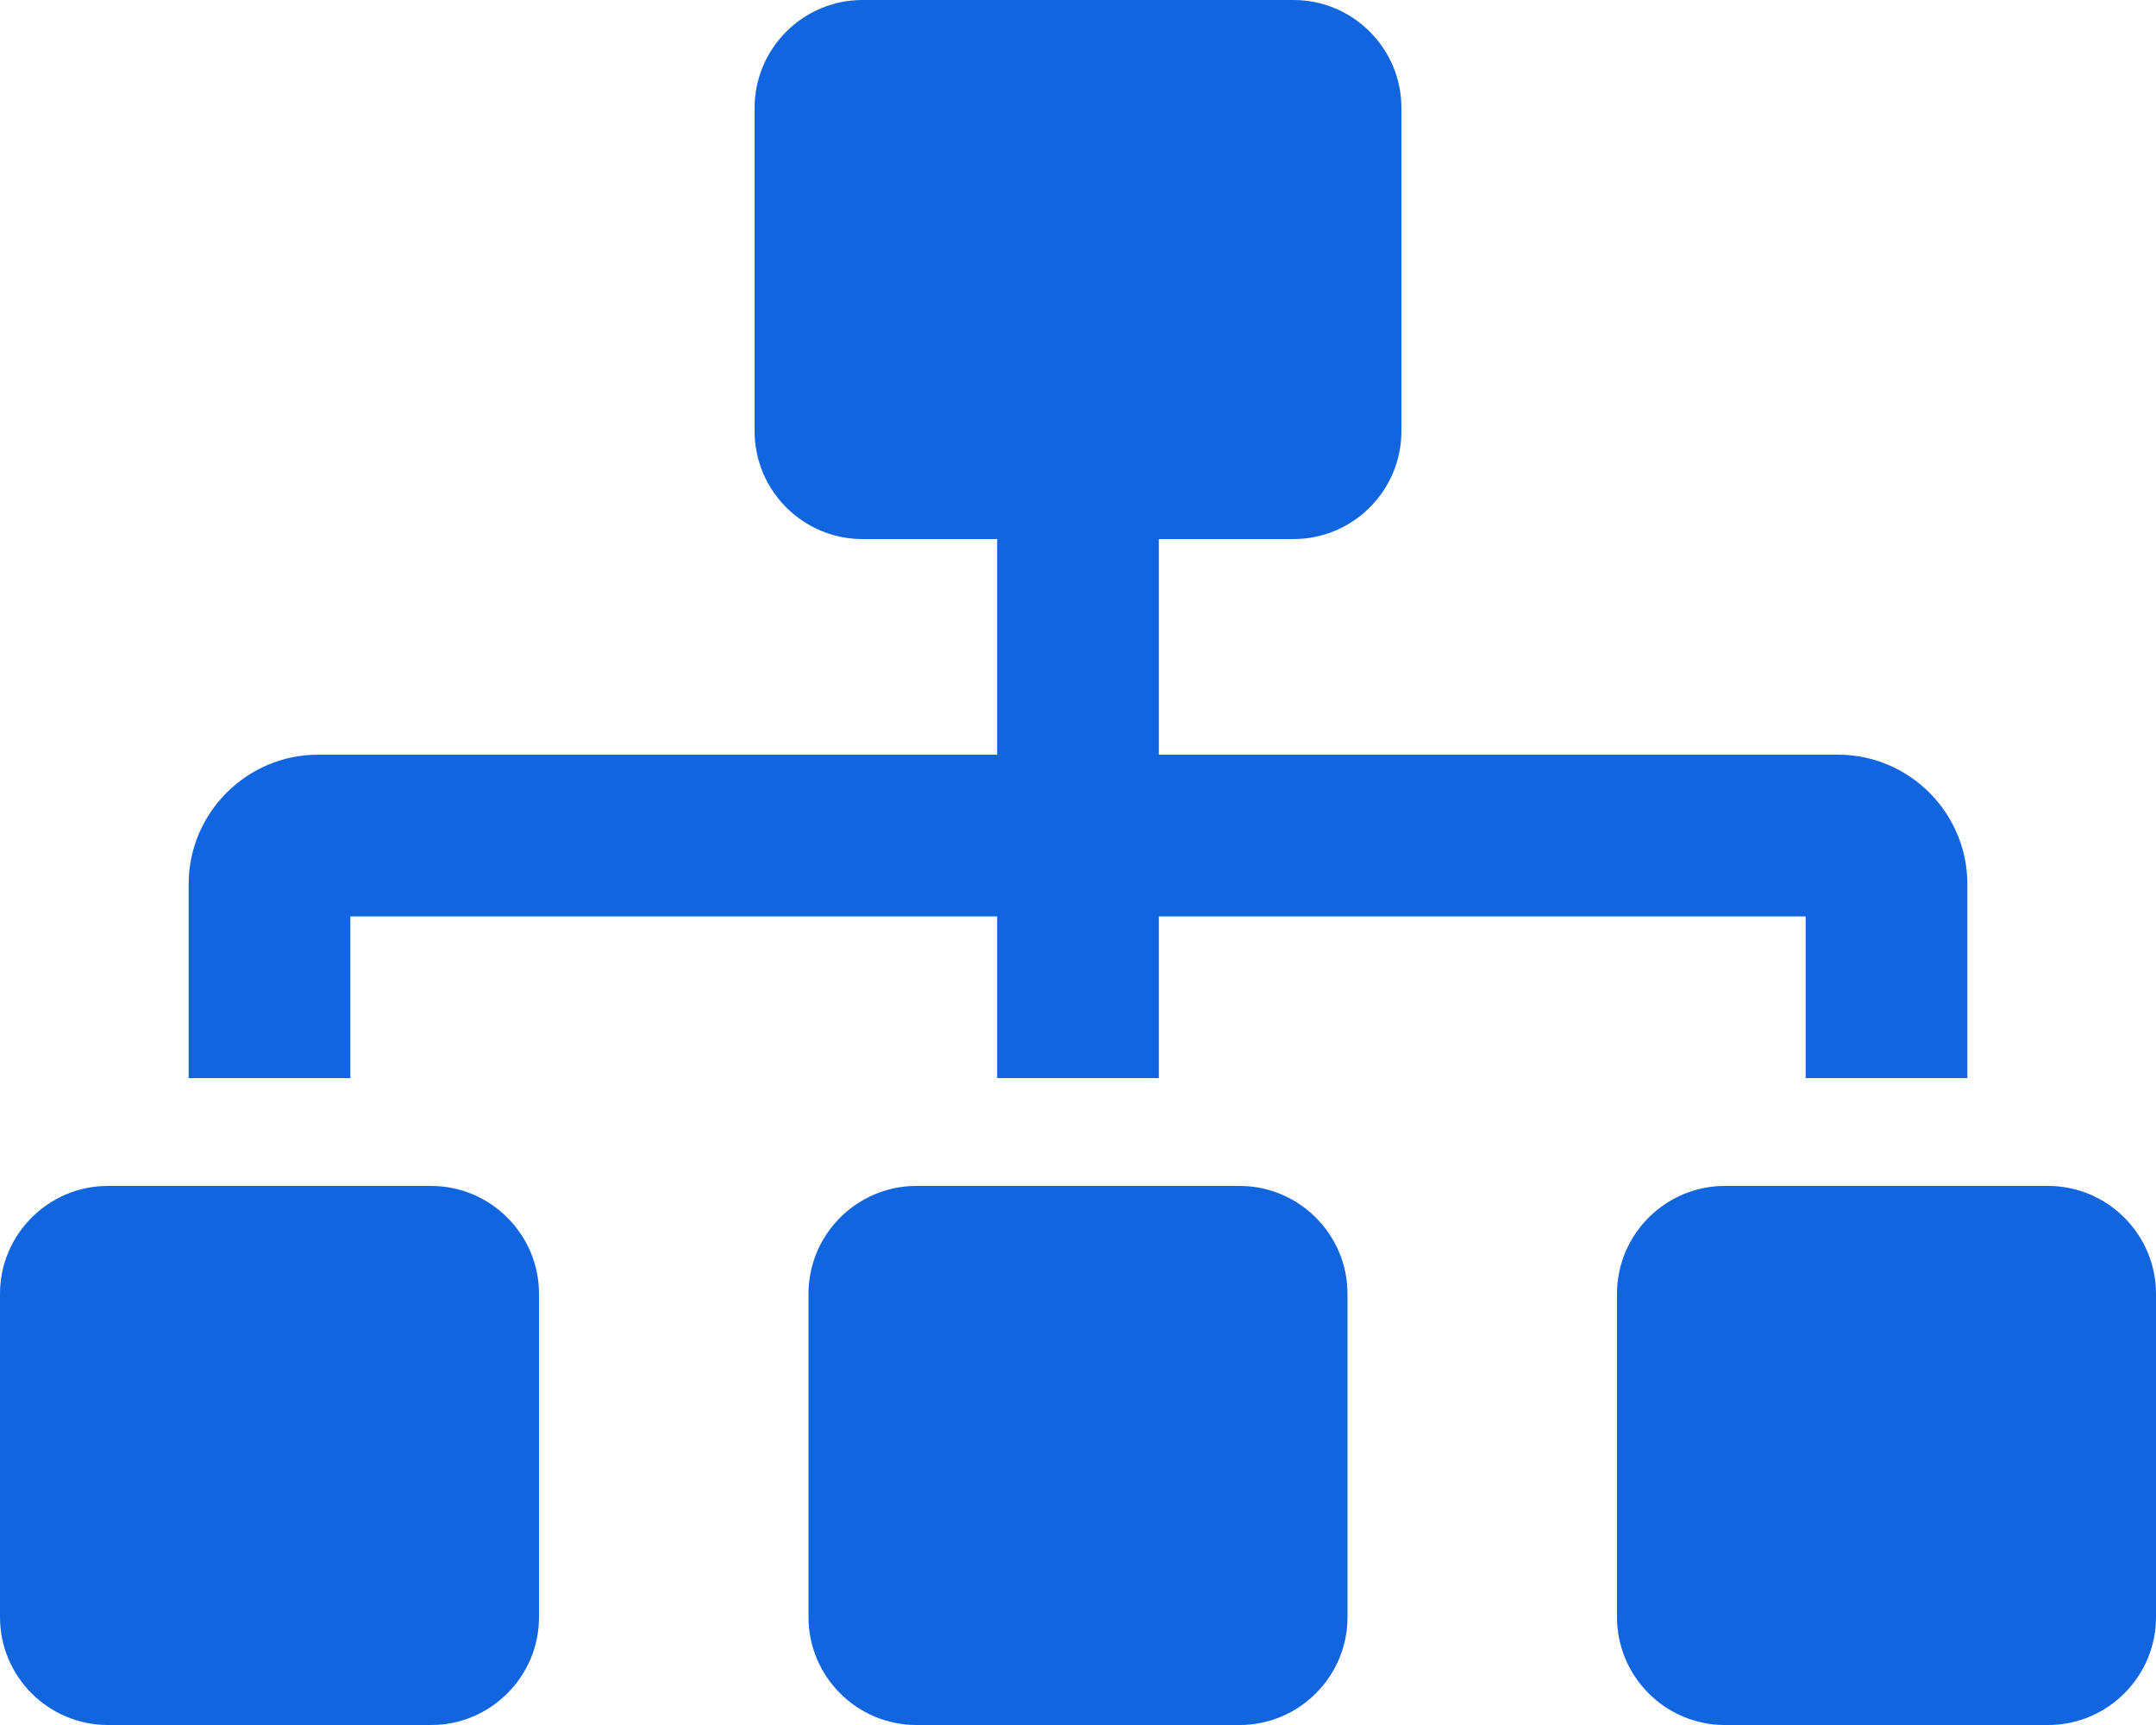
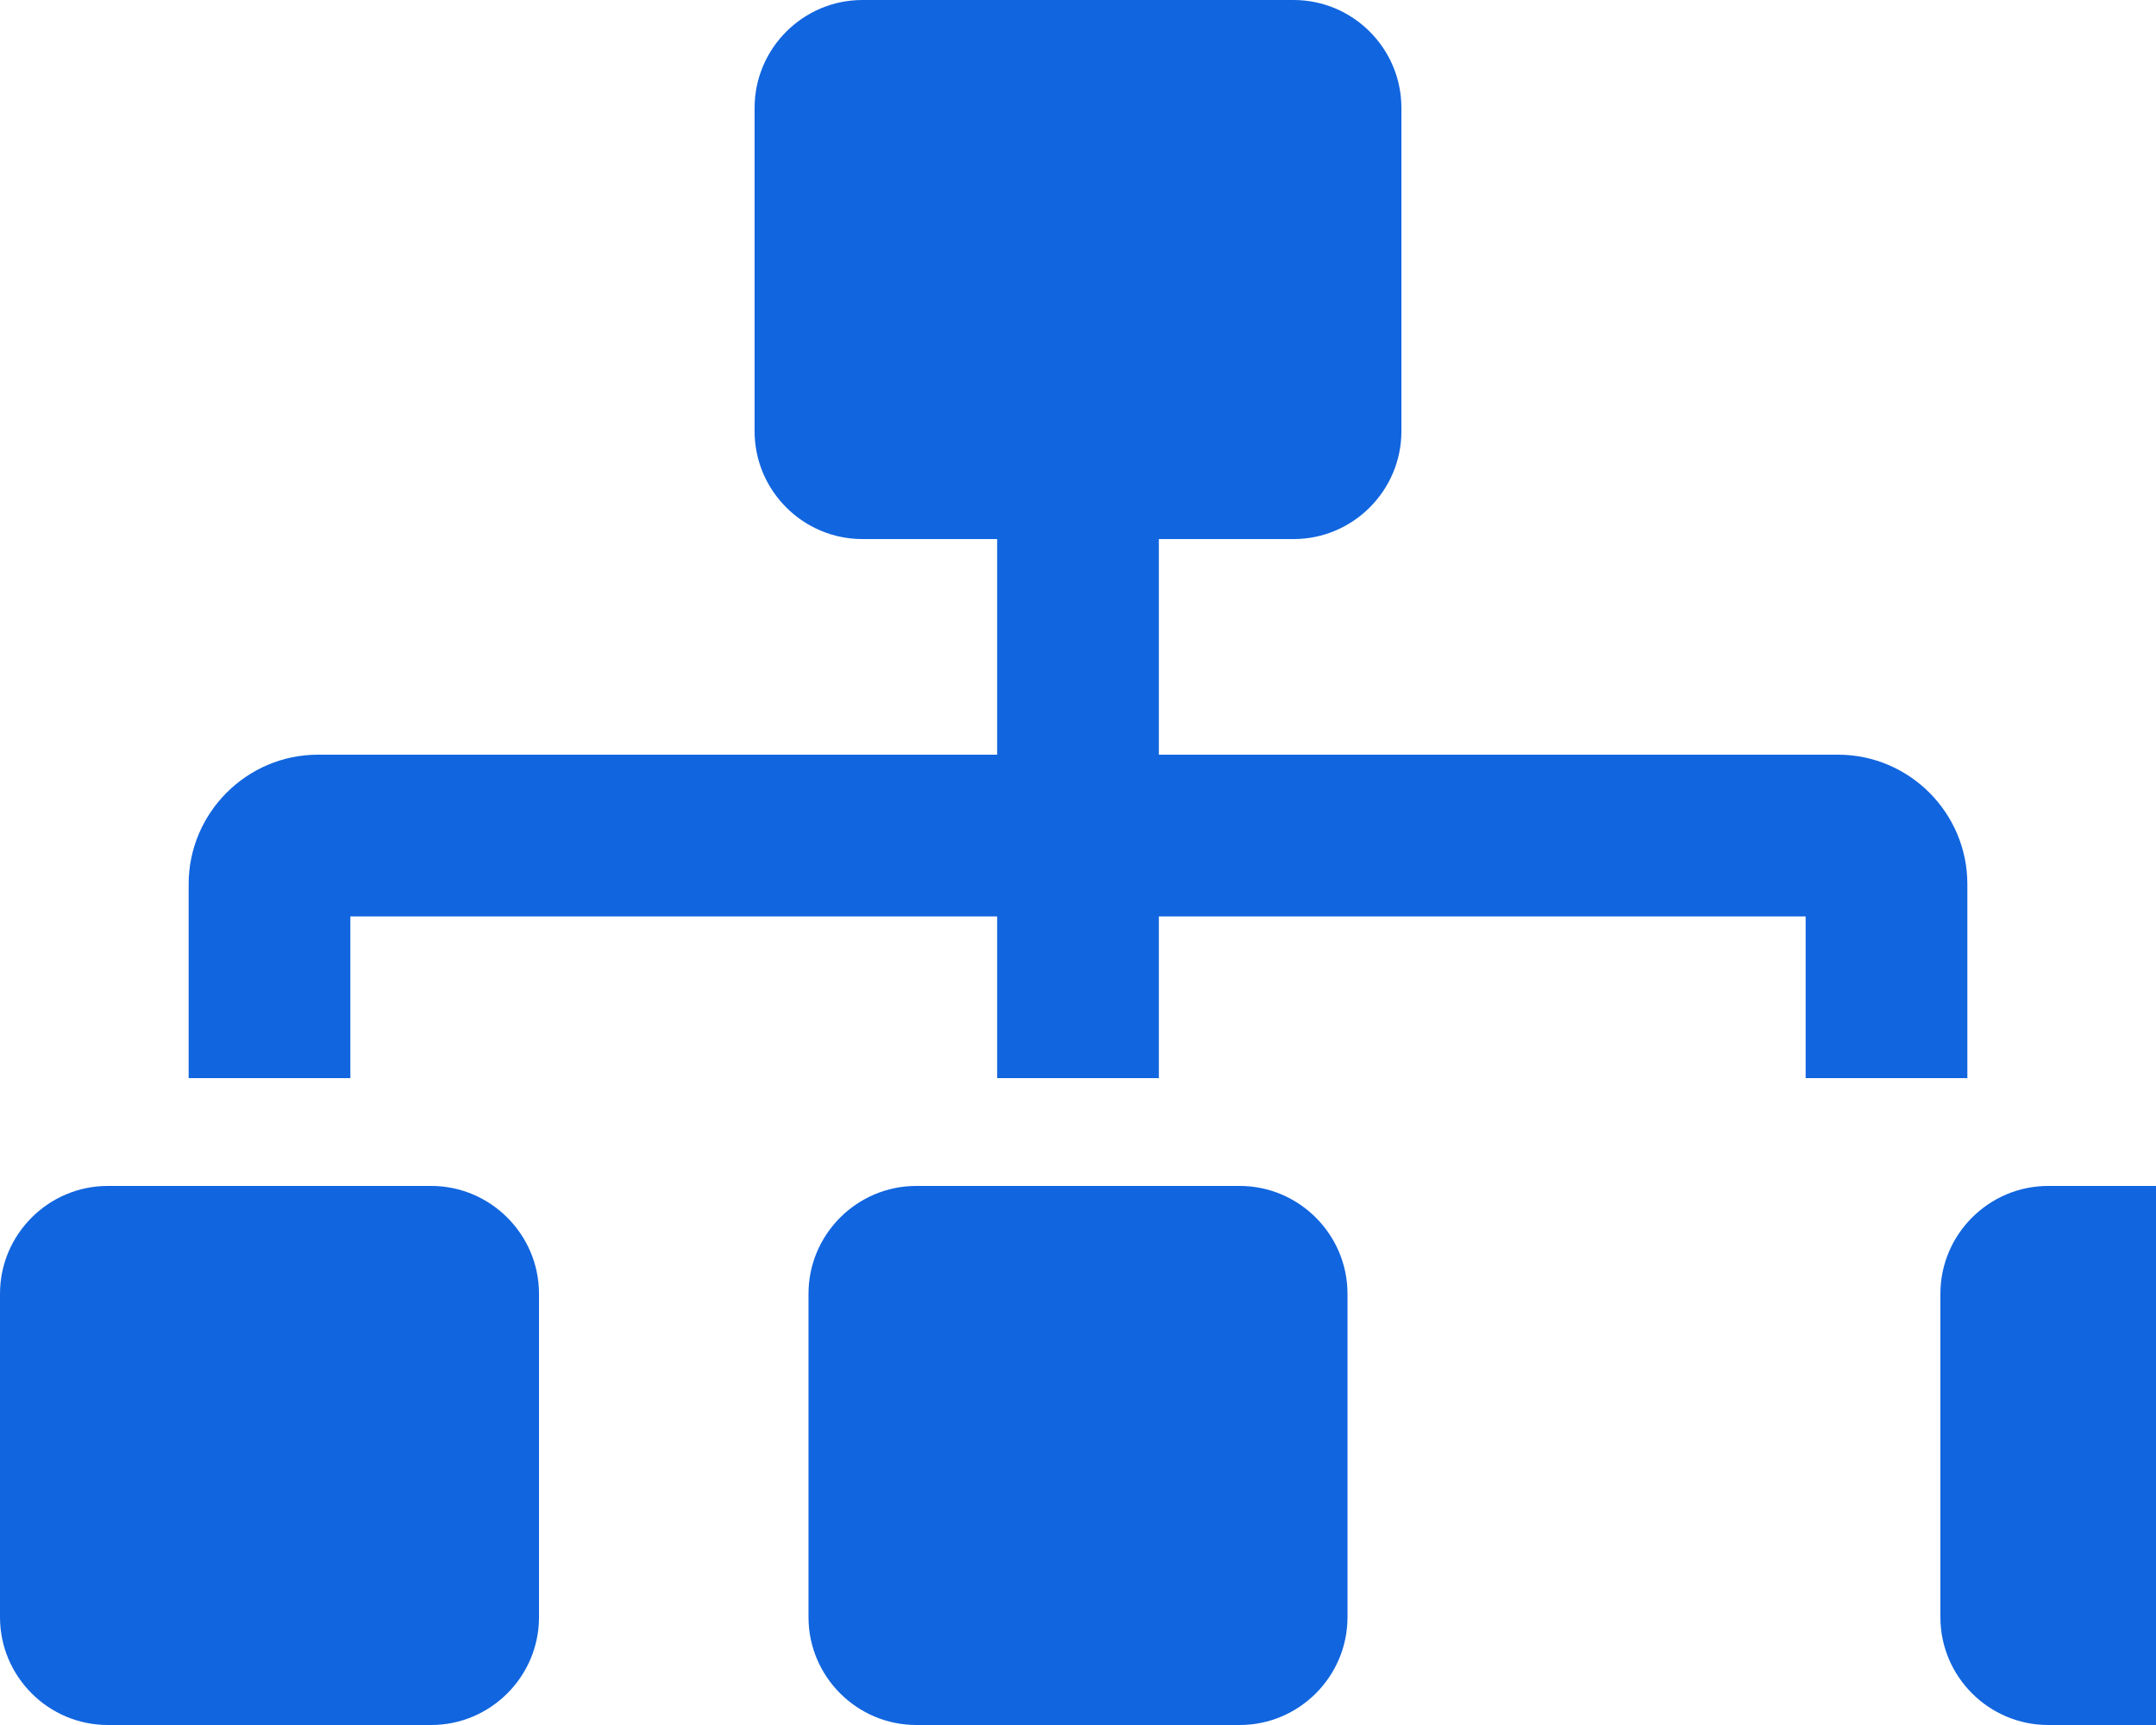
<svg xmlns="http://www.w3.org/2000/svg" viewBox="0 0 640 512">
-   <path d="M128 352H32c-17.62 0-32 14.38-32 32v96c0 17.62 14.38 32 32 32h96c17.62 0 32-14.38 32-32v-96c0-17.6-14.4-32-32-32zm-24-80h192v48h48v-48h192v48h48v-57.6c0-21.1-17.2-38.4-38.4-38.4H344v-64h40c17.62 0 32-14.38 32-32V32c0-17.62-14.38-32-32-32H256c-17.6 0-32 14.38-32 32v96c0 17.62 14.38 32 32 32h40v64H94.38C73.25 224 56 241.3 56 262.4V320h48v-48zm264 80h-96c-17.62 0-32 14.38-32 32v96c0 17.62 14.38 32 32 32h96c17.62 0 32-14.38 32-32v-96c0-17.6-14.4-32-32-32zm240 0h-96c-17.62 0-32 14.38-32 32v96c0 17.62 14.38 32 32 32h96c17.62 0 32-14.38 32-32v-96c0-17.6-14.4-32-32-32z" fill="#1165df" class="fill-000000" />
+   <path d="M128 352H32c-17.62 0-32 14.38-32 32v96c0 17.62 14.38 32 32 32h96c17.62 0 32-14.38 32-32v-96c0-17.6-14.4-32-32-32zm-24-80h192v48h48v-48h192v48h48v-57.6c0-21.1-17.2-38.4-38.4-38.4H344v-64h40c17.62 0 32-14.38 32-32V32c0-17.62-14.38-32-32-32H256c-17.6 0-32 14.38-32 32v96c0 17.62 14.38 32 32 32h40v64H94.38C73.25 224 56 241.3 56 262.4V320h48v-48zm264 80h-96c-17.62 0-32 14.38-32 32v96c0 17.62 14.38 32 32 32h96c17.62 0 32-14.38 32-32v-96c0-17.6-14.4-32-32-32zm240 0c-17.62 0-32 14.38-32 32v96c0 17.62 14.38 32 32 32h96c17.62 0 32-14.38 32-32v-96c0-17.6-14.4-32-32-32z" fill="#1165df" class="fill-000000" />
</svg>